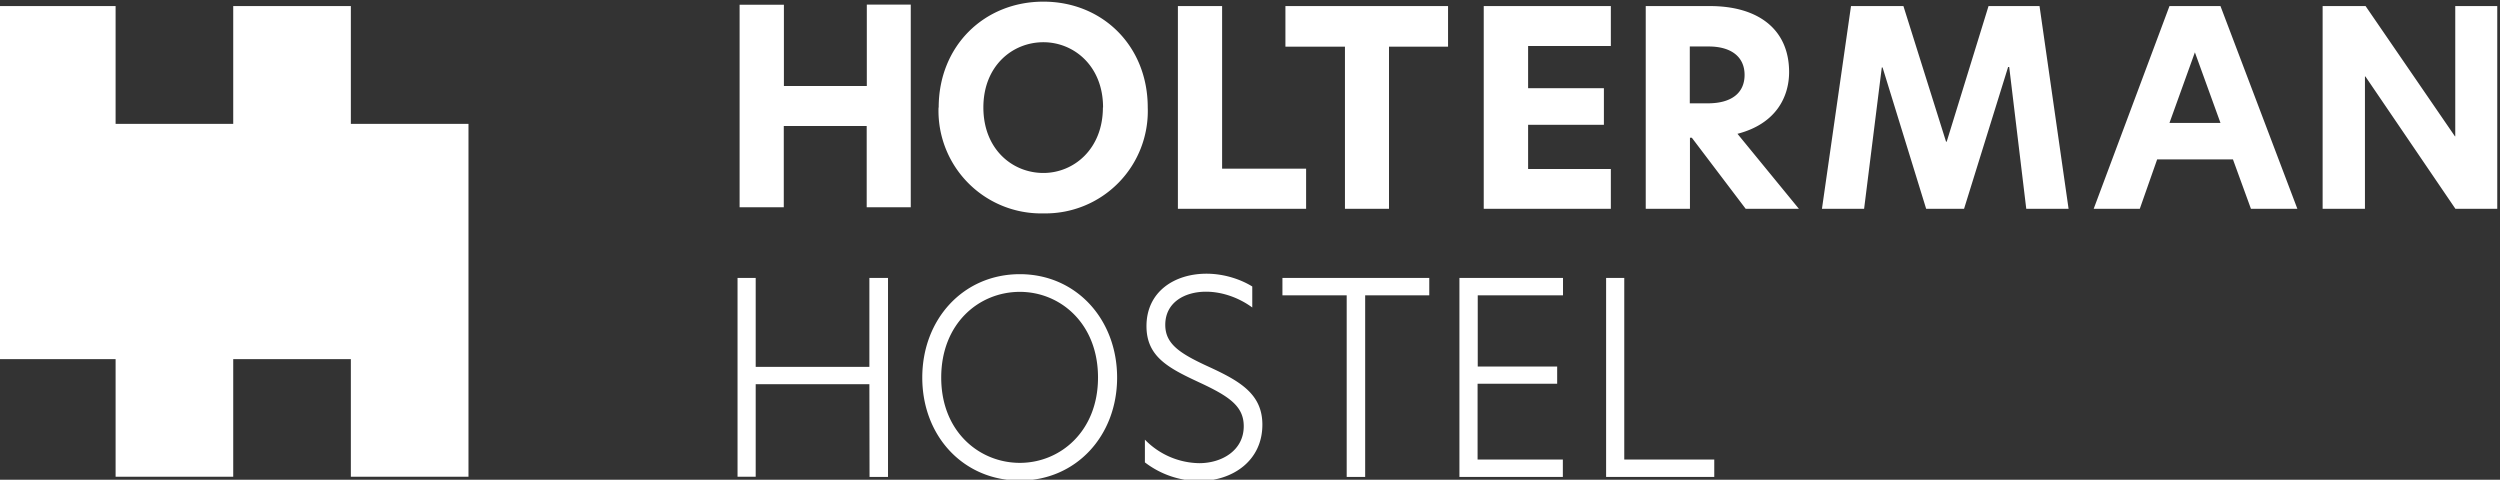
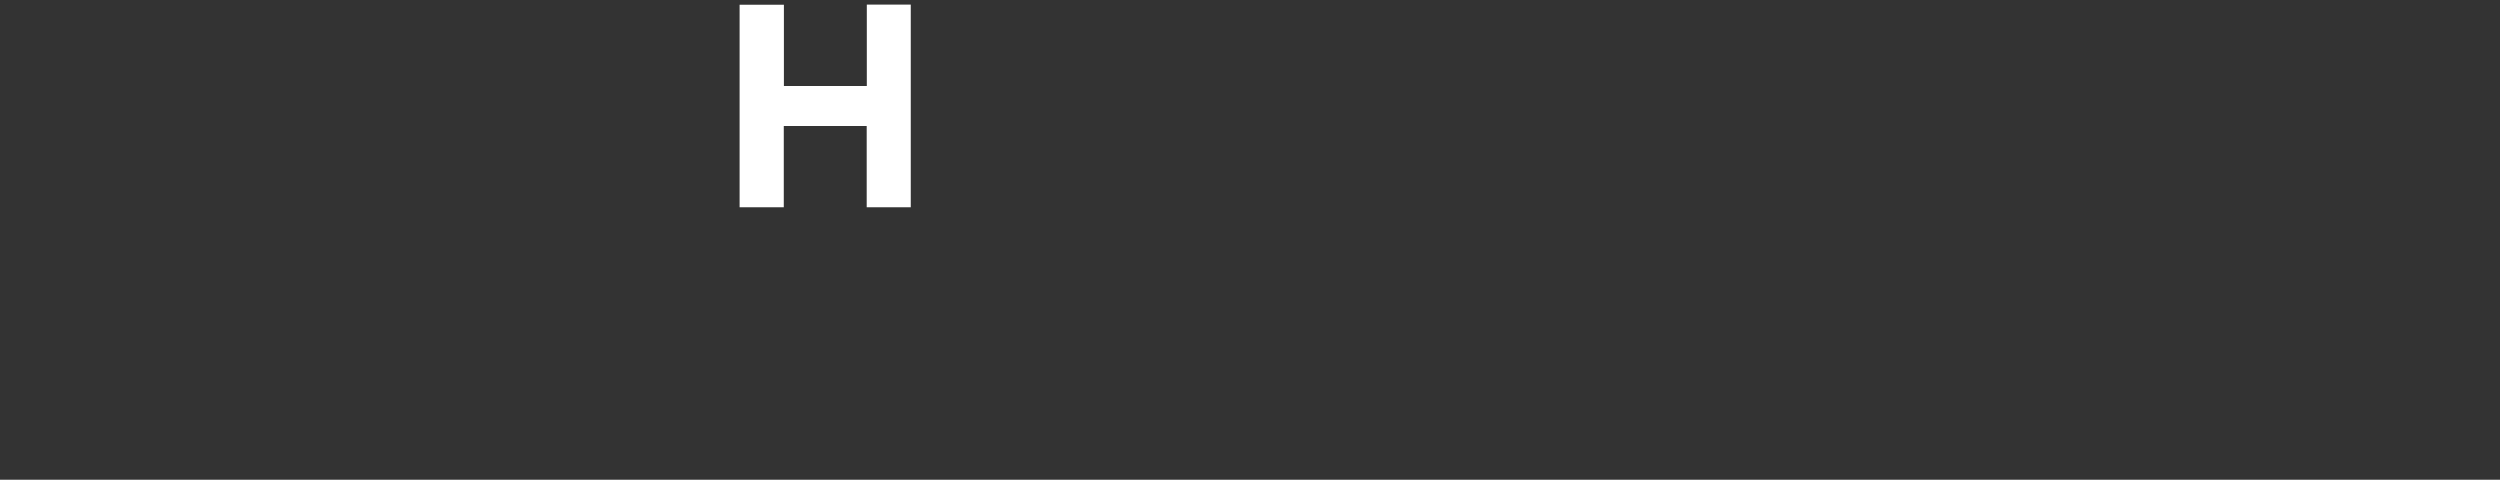
<svg xmlns="http://www.w3.org/2000/svg" width="211.06" height="40.5">
  <rect width="100%" height="100%" fill="#333333" stroke="none" />
  <defs>
    <clipPath id="a" clipPathUnits="userSpaceOnUse">
-       <path d="M552.1 341.73h167.1v41.98H552.1Z" />
-     </clipPath>
+       </clipPath>
  </defs>
  <path fill="#fff" d="M73.17 10.64h-7v6.86h-3.73V.4h3.74v6.86h7V.39h3.71V17.5h-3.72Z" />
  <g clip-path="url(#a)" transform="matrix(1.333 0 0 -1.333 -742 503.88)">
-     <path fill="#fff" d="M626.5 371.2c0 2.63-1.85 4.13-3.78 4.13-1.96 0-3.8-1.5-3.8-4.13 0-2.65 1.84-4.15 3.8-4.15 1.93 0 3.77 1.52 3.77 4.15m-10.4 0c0 3.89 2.88 6.7 6.63 6.7s6.61-2.81 6.61-6.7a6.48 6.48 0 0 0-6.6-6.71 6.5 6.5 0 0 0-6.65 6.7m15.16 6.43h2.8v-10.3h5.32v-2.54h-8.12Zm10.58-2.57h-3.77v2.57h10.3v-2.57h-3.74v-10.27h-2.79Zm8.79 2.57h8.05v-2.53h-5.24v-2.67h4.8v-2.32h-4.8v-2.8h5.24v-2.52h-8.05Zm14.19-6.16c1.52 0 2.33.67 2.33 1.8 0 1.17-.88 1.8-2.27 1.8h-1.2v-3.6Zm5.77-6.68h-3.37l-3.41 4.5h-.12v-4.5h-2.8v12.84h4.06c3.1 0 5.02-1.5 5.02-4.18 0-1.54-.8-3.27-3.27-3.91zm4.13 0h-2.67l1.84 12.84h3.32l2.7-8.59h.04l2.65 8.59h3.23l1.84-12.84h-2.68l-1.08 8.98h-.07l-2.79-8.98h-2.4l-2.76 8.95h-.05Zm19.34 5.44h3.23l-1.62 4.47Zm5.16-5.44-1.14 3.13h-4.8l-1.1-3.13h-2.92l4.8 12.84h3.23l4.87-12.84zm15.6 0h-2.65l-5.7 8.38h-.03v-8.38h-2.68v12.84h2.72l5.66-8.25h.02v8.25h2.66Zm-135.94 5.38v7.46h-7.45v-7.46h-7.45v7.46h-7.46v-22.36h7.46v-7.45h7.45v7.45h7.45v-7.45h7.45v22.35Zm32.84-16.49h-7.2v-5.86h-1.15v12.59h1.15v-5.63h7.2v5.63h1.18v-12.6h-1.17Zm14.48.43c0 3.42-2.39 5.42-4.95 5.42-2.59 0-4.98-2-4.98-5.43 0-3.44 2.43-5.4 4.98-5.4 2.56 0 4.95 2 4.95 5.4m-11.13 0c0 3.7 2.6 6.55 6.18 6.55 3.56 0 6.16-2.85 6.16-6.55 0-3.69-2.6-6.52-6.16-6.52-3.57 0-6.18 2.81-6.18 6.52m20.9 5.77v-1.33c-.9.66-1.97 1-2.93 1-1.34 0-2.58-.67-2.58-2.1 0-1.23.95-1.83 2.81-2.68 1.95-.9 3.34-1.72 3.34-3.64 0-2.3-1.9-3.57-4.01-3.57a5.7 5.7 0 0 0-3.43 1.18v1.44a4.9 4.9 0 0 1 3.44-1.49c1.44 0 2.82.81 2.82 2.34 0 1.29-.95 1.91-2.87 2.8-1.93.9-3.29 1.62-3.29 3.54 0 2.18 1.77 3.32 3.8 3.32 1.14 0 2.19-.37 2.9-.81m5.98-.56h-4.07v1.1h9.3v-1.1h-4.06v-11.5h-1.17Zm7.14 1.1h6.56v-1.1h-5.4v-4.51h5.03v-1.09h-5.04v-4.8h5.4v-1.1h-6.55Zm9.29 0h1.15v-11.5h5.7v-1.1h-6.85Z" />
-   </g>
+     </g>
</svg>